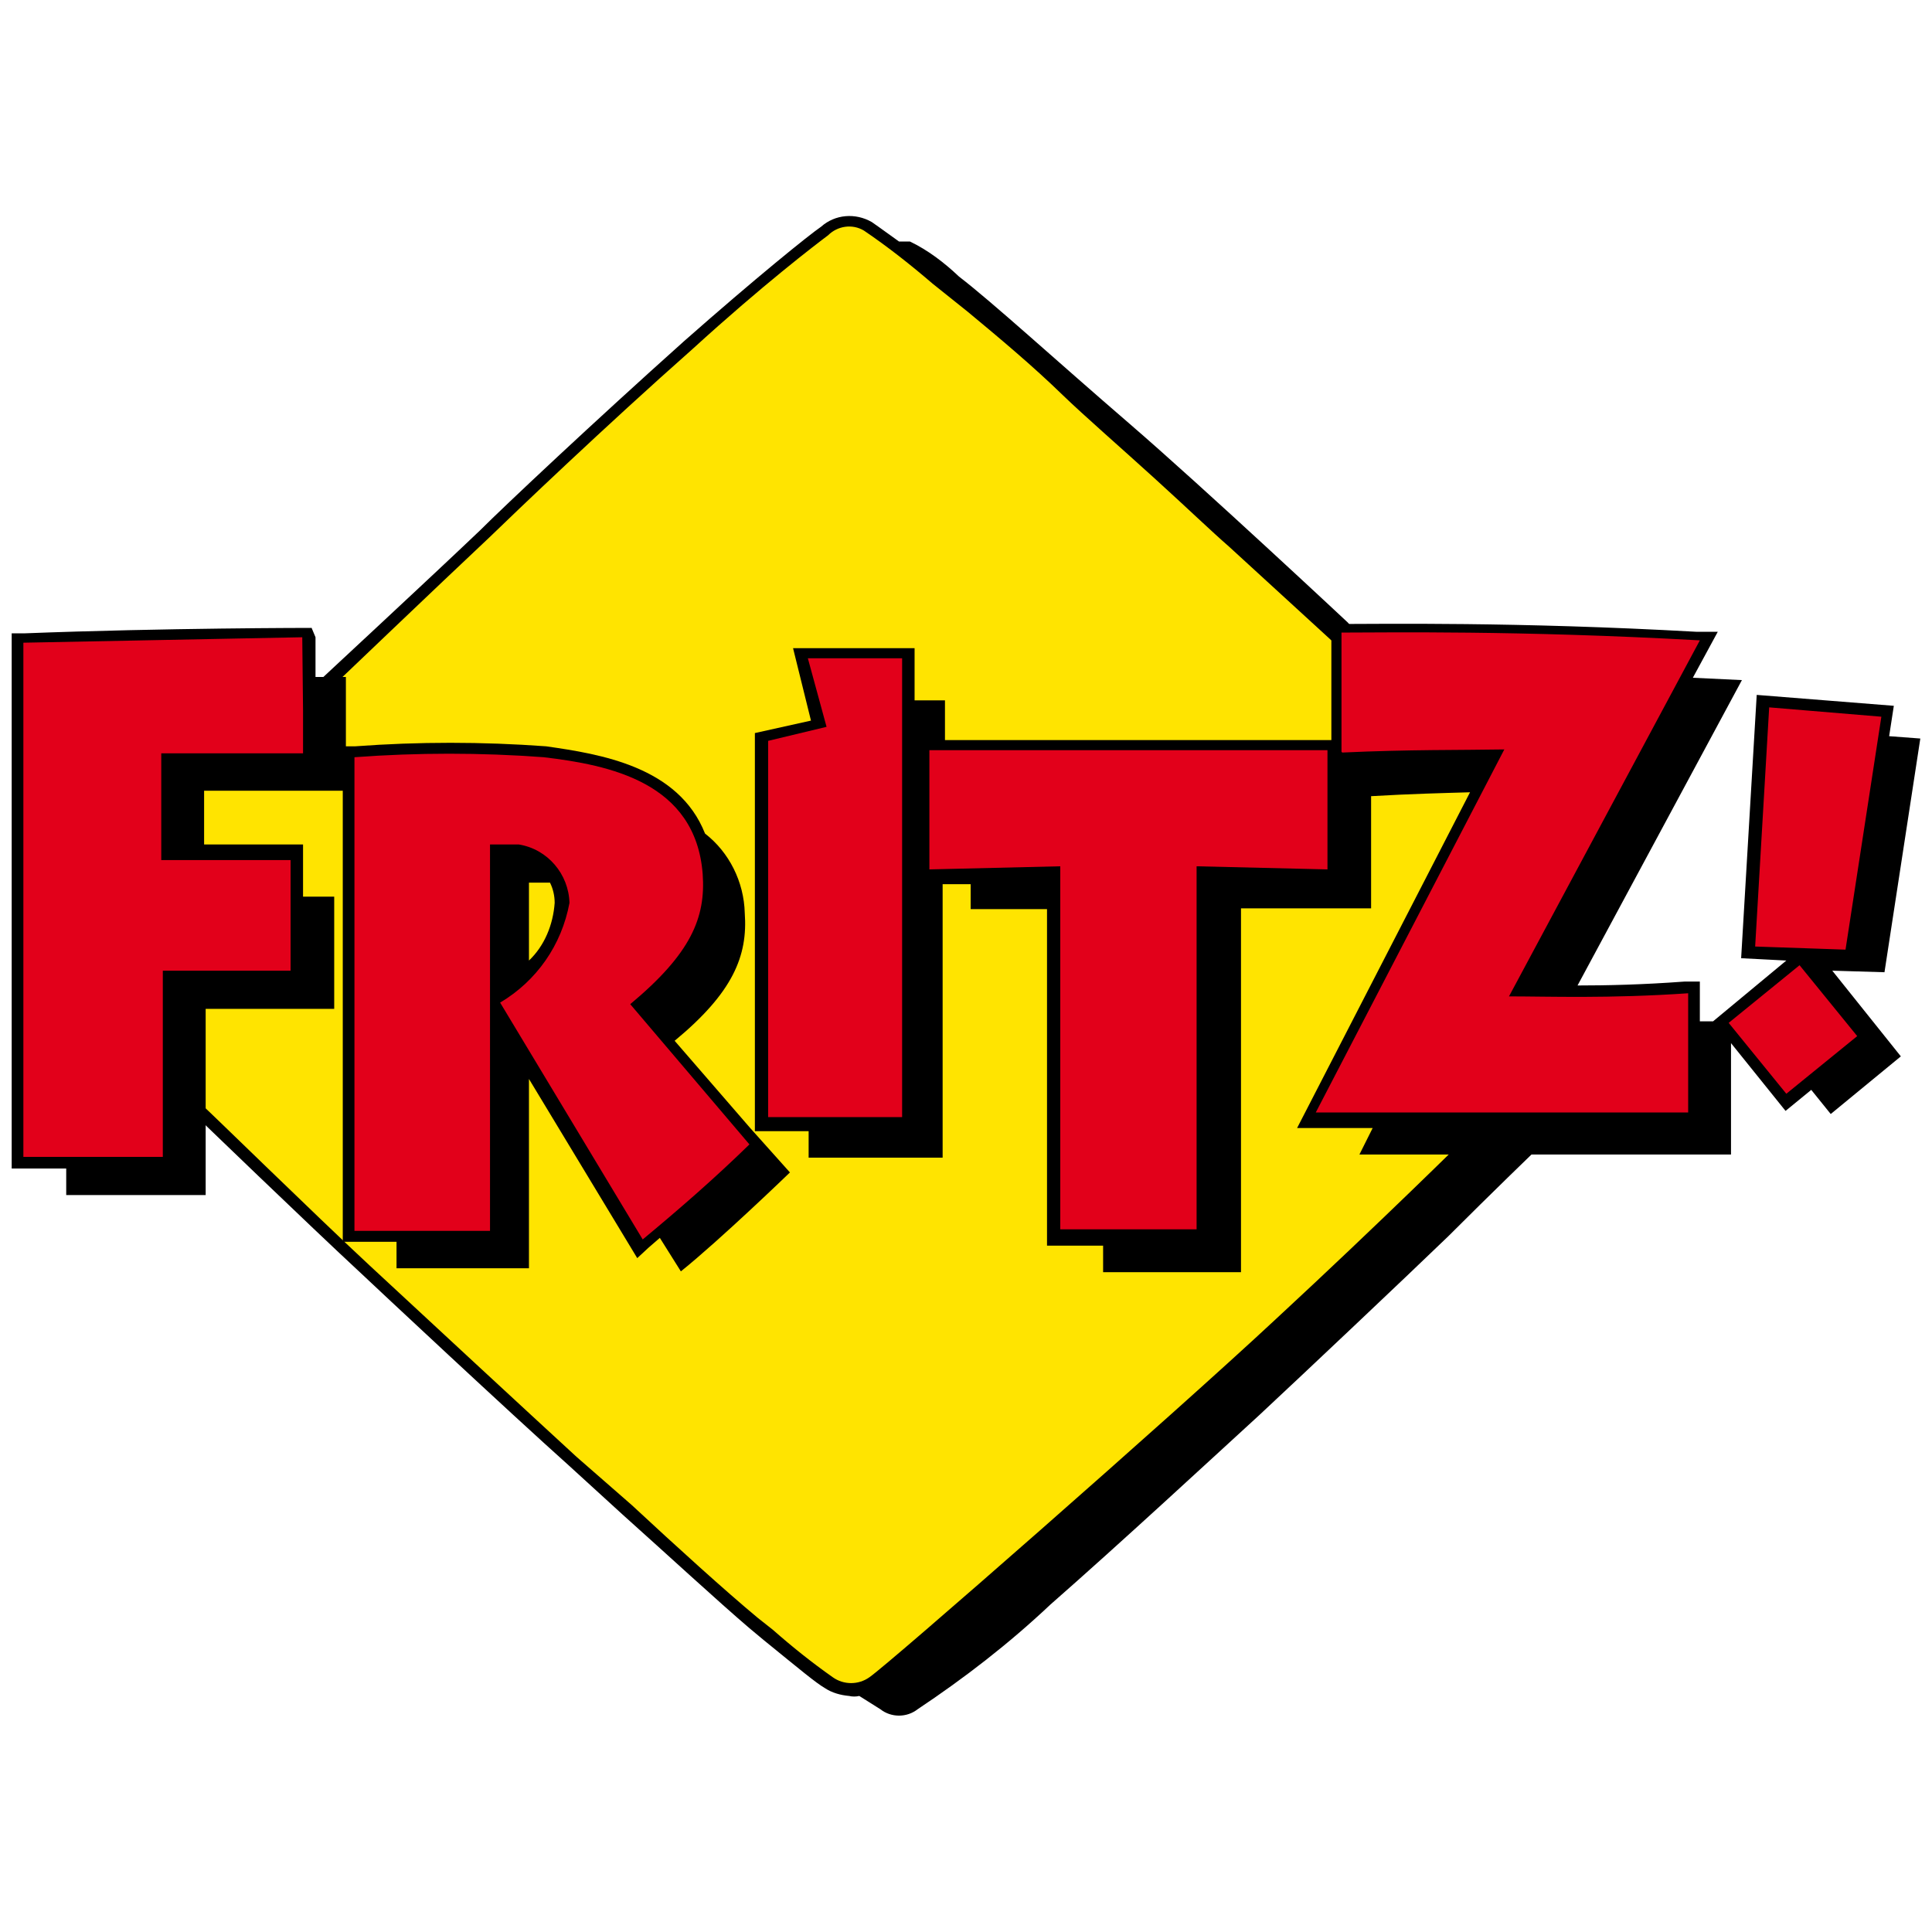
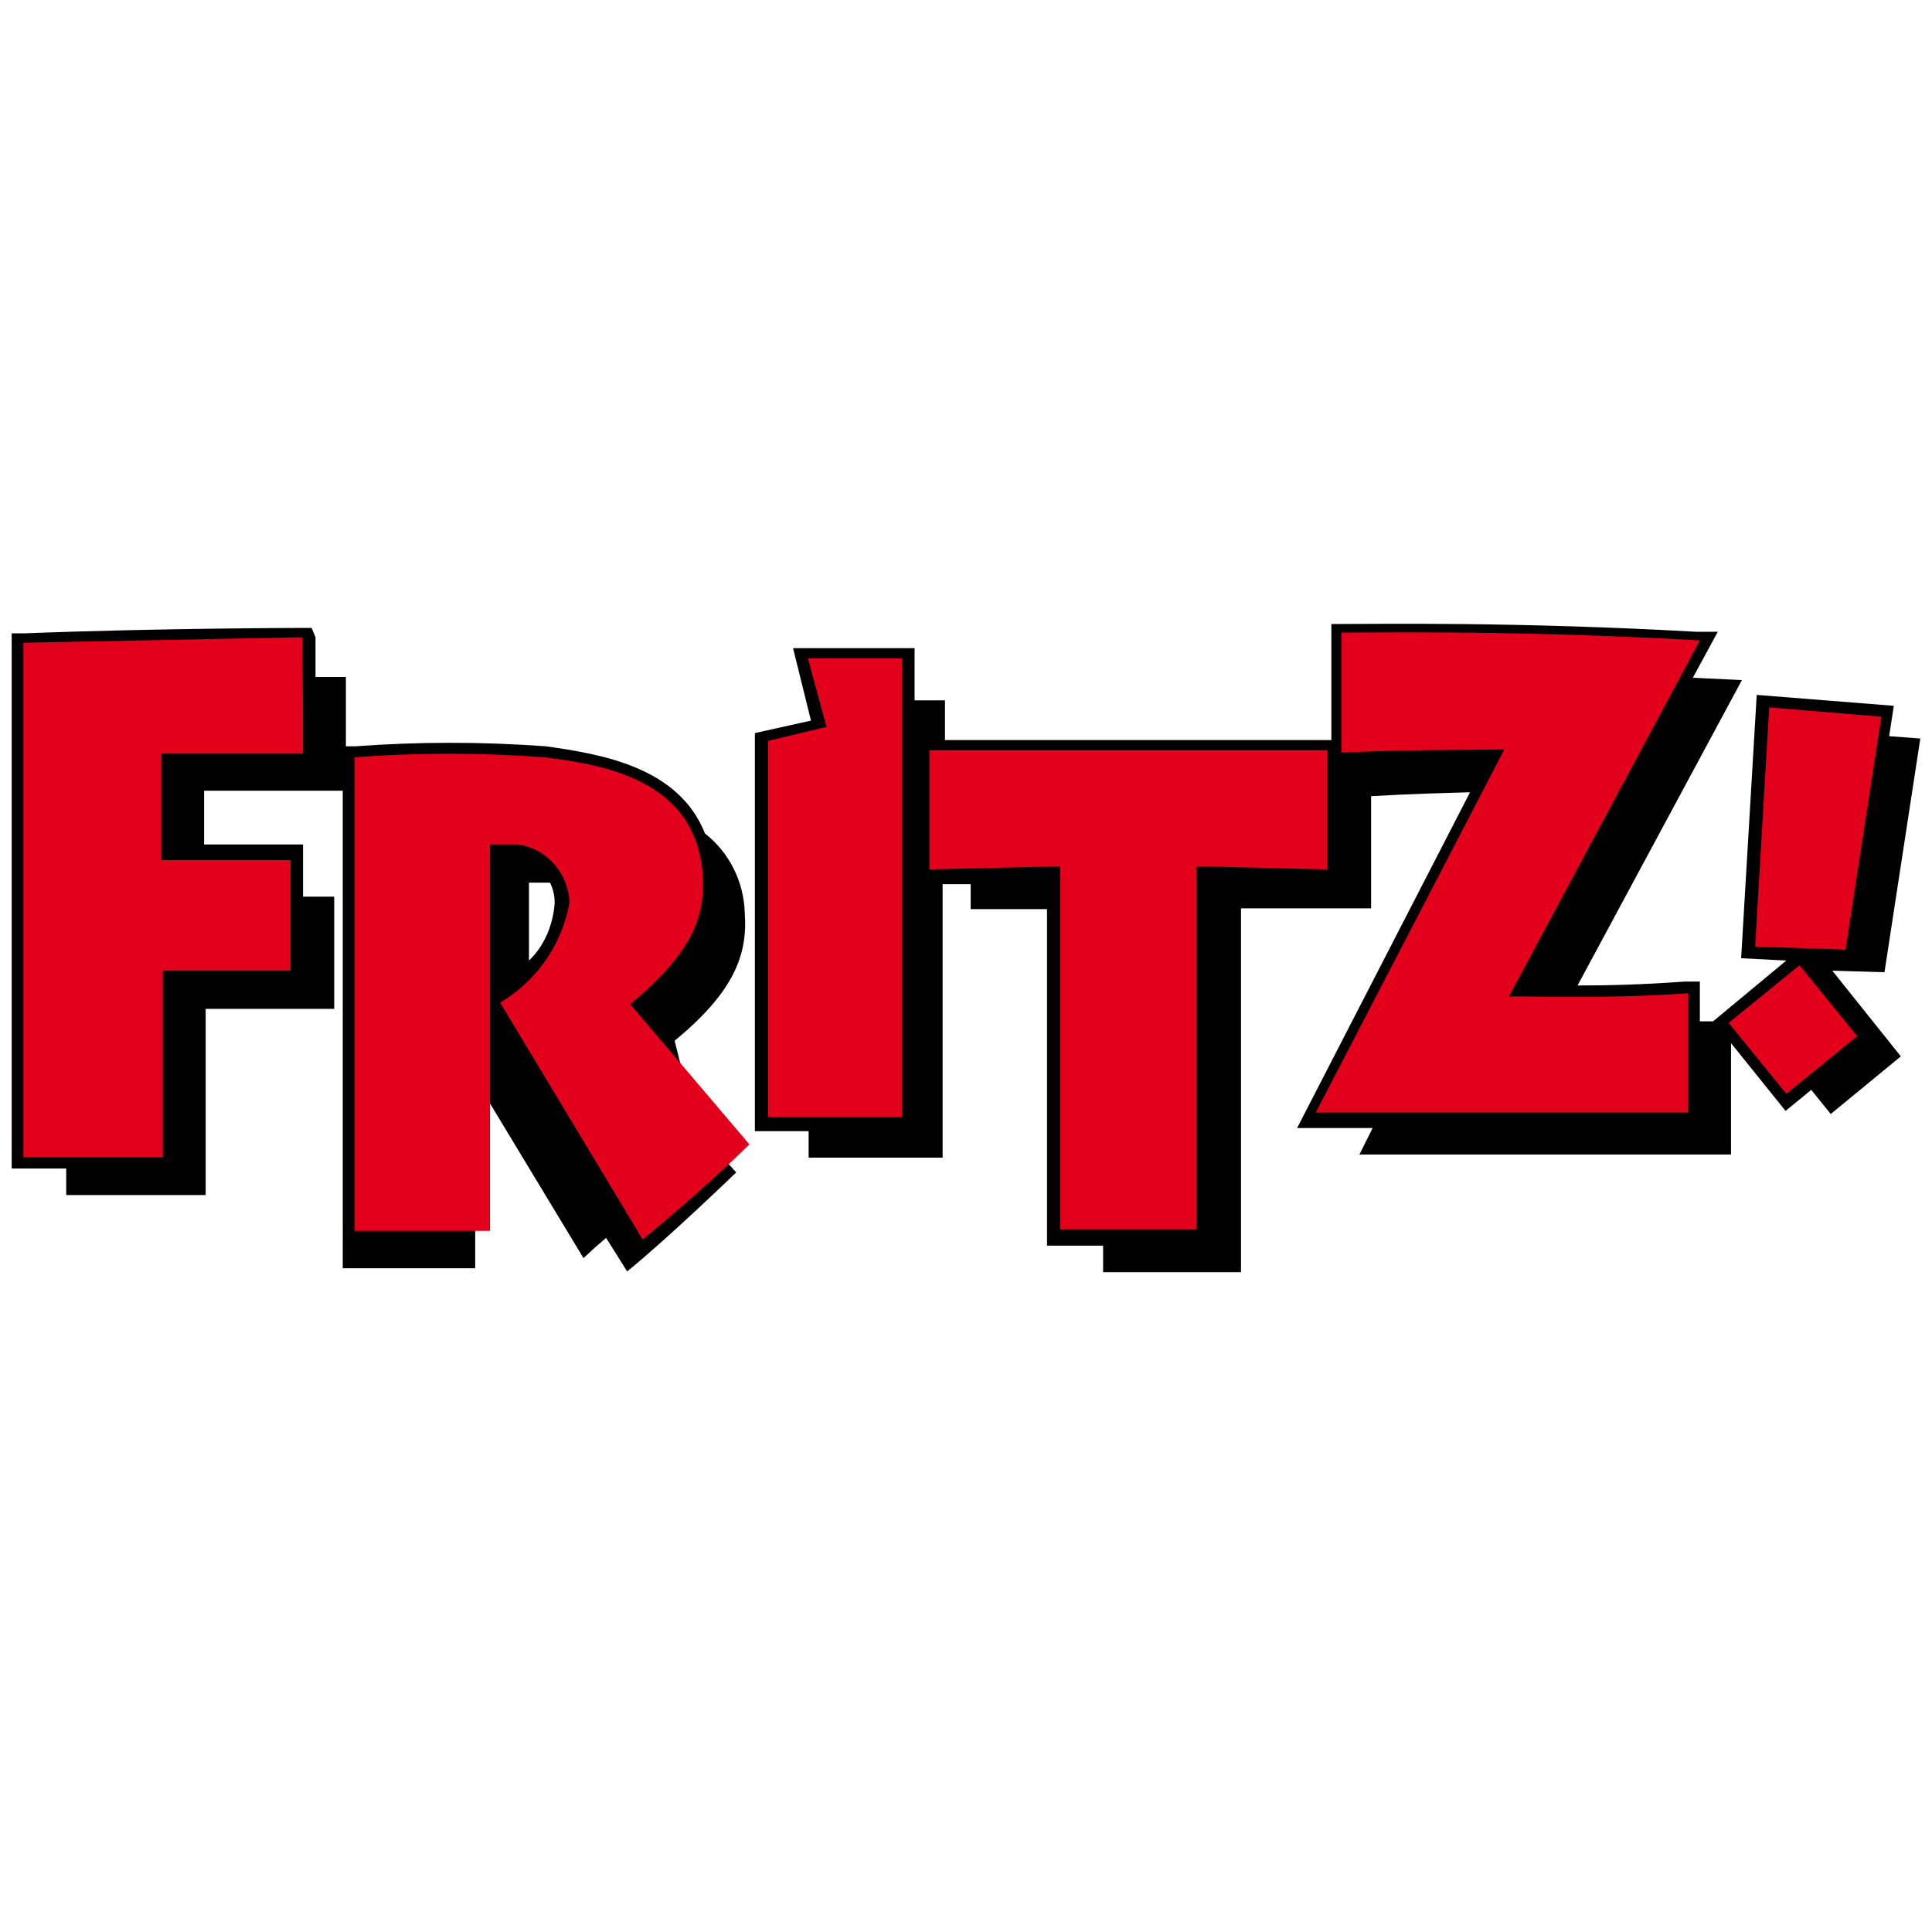
<svg xmlns="http://www.w3.org/2000/svg" version="1.1" id="Ebene_1" x="0px" y="0px" viewBox="0 0 248 248" style="enable-background:new 0 0 248 248;" xml:space="preserve">
  <style type="text/css">
	.st0{fill:#FFE400;}
	.st1{fill-rule:evenodd;clip-rule:evenodd;fill:#E2001A;}
</style>
  <g id="Ebene_1-2">
-     <polygon class="st0" points="106,29.1 66.1,64.5 39.8,88.6 28,99.1 24.7,101.4 25.7,142.7 67.3,182 96.8,208.3 106.4,216.8    110.7,216.6 154.5,178.9 184.6,150.6 191.7,144.3 193.8,128.5 198.7,102.6 172,81.6 117.8,33.6 112.1,29.5 109,28.3  " />
-     <path d="M189,146.6L189,146.6l-0.7-0.7c0,0-11.1,11-24.5,23.4c-13.4,12.5-49.7,44.3-52.2,46c-1.4,1-3.3,1-4.7,0   c-2.7-1.9-5.2-3.9-7.7-6.1l-1.9-1.5c-4.1-3.4-10.5-9.2-16.2-14.5L74,187c-6.1-5.6-19.6-18.1-26.6-24.6S26.2,142,26.1,142l-1.1,1.1   c0,0,14.6,14.1,21.4,20.4c1.9,1.8,19,17.8,26.6,24.6l6.9,6.3c5.7,5.1,12.2,11.1,16.3,14.6l1.8,1.5c4.8,3.9,6.7,5.5,7.9,6.2   c0.9,0.6,2,0.9,3.1,1c0.4,0.1,0.9,0.1,1.3,0l2.7,1.7c1.4,1.1,3.4,1.1,4.8,0c6-4,11.7-8.4,17-13.4c8.9-7.8,21-19,26.9-24.4   c5.9-5.5,18.6-17.5,24.2-22.9c5.5-5.5,11.2-11,11.2-11L189,146.6z M62.8,69c3.3-3.2,14.8-14.2,26.1-24.2   c9.1-8.3,15.8-13.4,17.4-14.6c1.2-1.2,3.1-1.5,4.6-0.6c3.1,2.1,6,4.4,8.8,6.8l4.5,3.6c4.1,3.4,8.4,7,12.2,10.7   c2.8,2.7,7.4,6.7,11.8,10.7c4.4,4,7.3,6.8,9.6,8.8l14.3,13.1l1.2-1.2l-1.7-1.5h2l-0.6-0.7c0,0-18.6-17.4-28-25.5   s-17.6-15.6-21.9-18.9c-1.9-1.8-4-3.4-6.3-4.5h-1.4c-2.2-1.6-3.5-2.5-3.5-2.5c-2.1-1.2-4.7-1-6.5,0.6c-1.6,1.1-8.3,6.5-17.6,14.7   C76.4,54,64.8,64.9,61.6,68.1c-6.4,6.1-20,18.7-20.2,18.9l1.2,1.2C42.6,88.2,56.2,75.2,62.8,69z" />
-     <path d="M86.6,133.6c7.5-6.2,9.4-10.9,9-16.4c-0.1-4-2-7.8-5.1-10.2c-3.4-8.6-13.4-10.2-20.4-11.2c-8.2-0.6-16.4-0.6-24.5,0h-1.2   v-8.9h-3.9v-5.1l-0.5-1.2c0,0-18.9,0-36.9,0.7H1.5V150h7v3.4h17.9v-23.9h16.5v-14.4h-4v-6.7H26.2v-6.9H44v57.9h6.9v3.4h17v-24.3   l13.9,23l1.4-1.3l1.5-1.3l2.7,4.3c5.1-4.1,14-12.7,14-12.7l-5.1-5.7L86.6,133.6z M67.9,123.3v-10h2.7c0.4,0.8,0.6,1.7,0.6,2.6   C71,118.7,69.9,121.4,67.9,123.3z M241.9,124.8l4.6-30l-4-0.3l0.6-3.9l-17.6-1.4l-2,33.8l5.8,0.3l-9.4,7.8h-1.7v-5.1h-2   c-5.4,0.4-9.9,0.5-13.7,0.5l21.1-39.2l-6.3-0.3l3.2-5.9h-2.7c-23.2-1.3-40.4-1-46.2-1h-0.7v14.9h-49.6v-5.1h-3.9v-6.7h-15.6   l2.3,9.3l-7.2,1.6v51.1h6.9v3.4H121v-35.1h3.6v3.2h9.8v43.2h7.2v3.4h17.7v-46.7H176v-14.4c5.1-0.3,9.3-0.4,12.7-0.5l-22.2,43.1h9.7   l-1.7,3.4h47.7v-14.3l7,8.7l3.3-2.7l2.5,3.1l9-7.4l-8.8-11L241.9,124.8z" />
+     <path d="M86.6,133.6c7.5-6.2,9.4-10.9,9-16.4c-0.1-4-2-7.8-5.1-10.2c-3.4-8.6-13.4-10.2-20.4-11.2c-8.2-0.6-16.4-0.6-24.5,0h-1.2   v-8.9h-3.9v-5.1l-0.5-1.2c0,0-18.9,0-36.9,0.7H1.5V150h7v3.4h17.9v-23.9h16.5v-14.4h-4v-6.7H26.2v-6.9H44v57.9v3.4h17v-24.3   l13.9,23l1.4-1.3l1.5-1.3l2.7,4.3c5.1-4.1,14-12.7,14-12.7l-5.1-5.7L86.6,133.6z M67.9,123.3v-10h2.7c0.4,0.8,0.6,1.7,0.6,2.6   C71,118.7,69.9,121.4,67.9,123.3z M241.9,124.8l4.6-30l-4-0.3l0.6-3.9l-17.6-1.4l-2,33.8l5.8,0.3l-9.4,7.8h-1.7v-5.1h-2   c-5.4,0.4-9.9,0.5-13.7,0.5l21.1-39.2l-6.3-0.3l3.2-5.9h-2.7c-23.2-1.3-40.4-1-46.2-1h-0.7v14.9h-49.6v-5.1h-3.9v-6.7h-15.6   l2.3,9.3l-7.2,1.6v51.1h6.9v3.4H121v-35.1h3.6v3.2h9.8v43.2h7.2v3.4h17.7v-46.7H176v-14.4c5.1-0.3,9.3-0.4,12.7-0.5l-22.2,43.1h9.7   l-1.7,3.4h47.7v-14.3l7,8.7l3.3-2.7l2.5,3.1l9-7.4l-8.8-11L241.9,124.8z" />
    <path class="st1" d="M115.8,84.5v58.9H98.6V95.1l7.5-1.8l-2.4-8.8H115.8z M45.5,97.2c8.1-0.6,16.2-0.6,24.3,0   c8.4,1,19.5,3.2,20.4,15c0.4,5.6-1.5,10.2-9.3,16.7l15.3,18c-4.4,4.3-9,8.3-13.7,12.2l-18.3-30.4c4.7-2.8,7.9-7.4,8.9-12.8   c-0.1-3.7-2.8-6.9-6.5-7.5h-3.7V158H45.5V97.2z M136.1,157.8v-46.6l-16.8,0.4V96.3h51.1v15.3l-16.8-0.4v46.6H136.1z M172.2,96.5   V81.2c5.8,0,22.7-0.3,46,1l-24.5,45.7c5.1,0,12.8,0.3,23-0.4v15.3h-47.8l24.2-46.6c-5.6,0.1-12.2,0-20.8,0.4L172.2,96.5z    M38.9,91.2v5.5H20.7v13.7h16.6v14.2H20.9v23.9H3V82.5l35.8-0.7L38.9,91.2z M225.3,121.5l11.6,0.4l4.6-29.9l-14.4-1.2L225.3,121.5z    M221.9,131.3l9.1-7.4l7.4,9.1l-9.1,7.4L221.9,131.3z" />
  </g>
</svg>